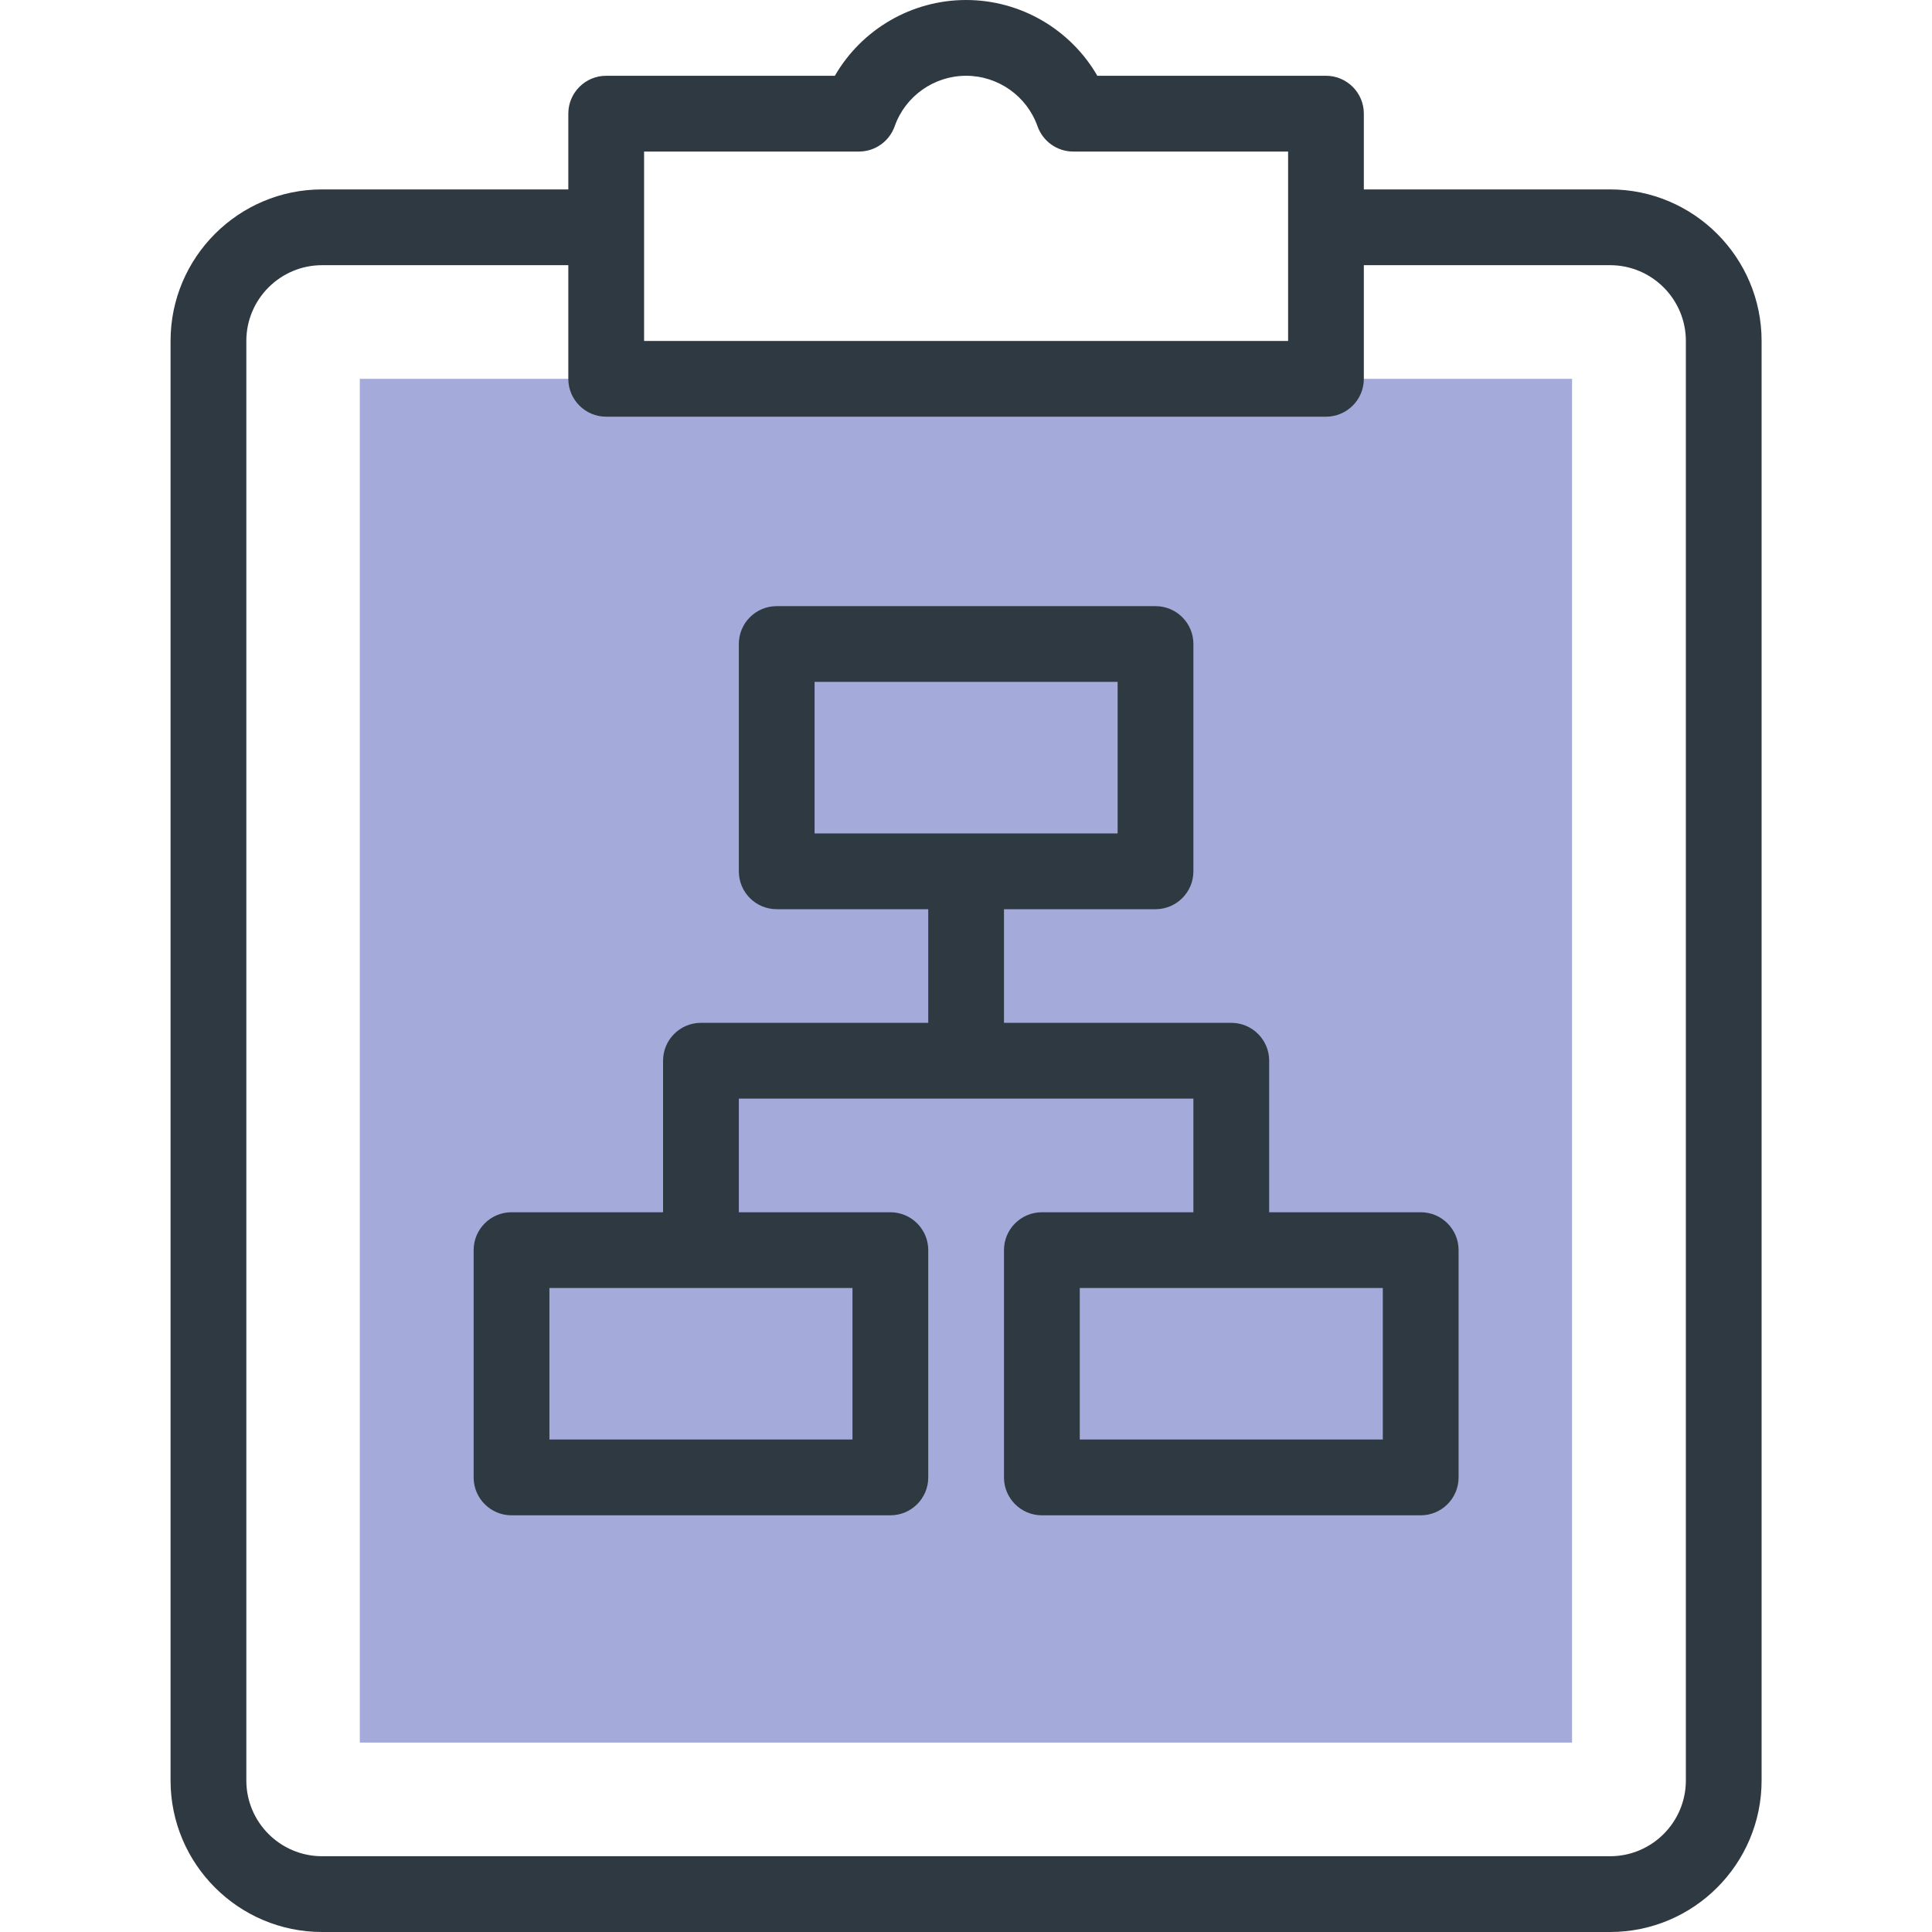
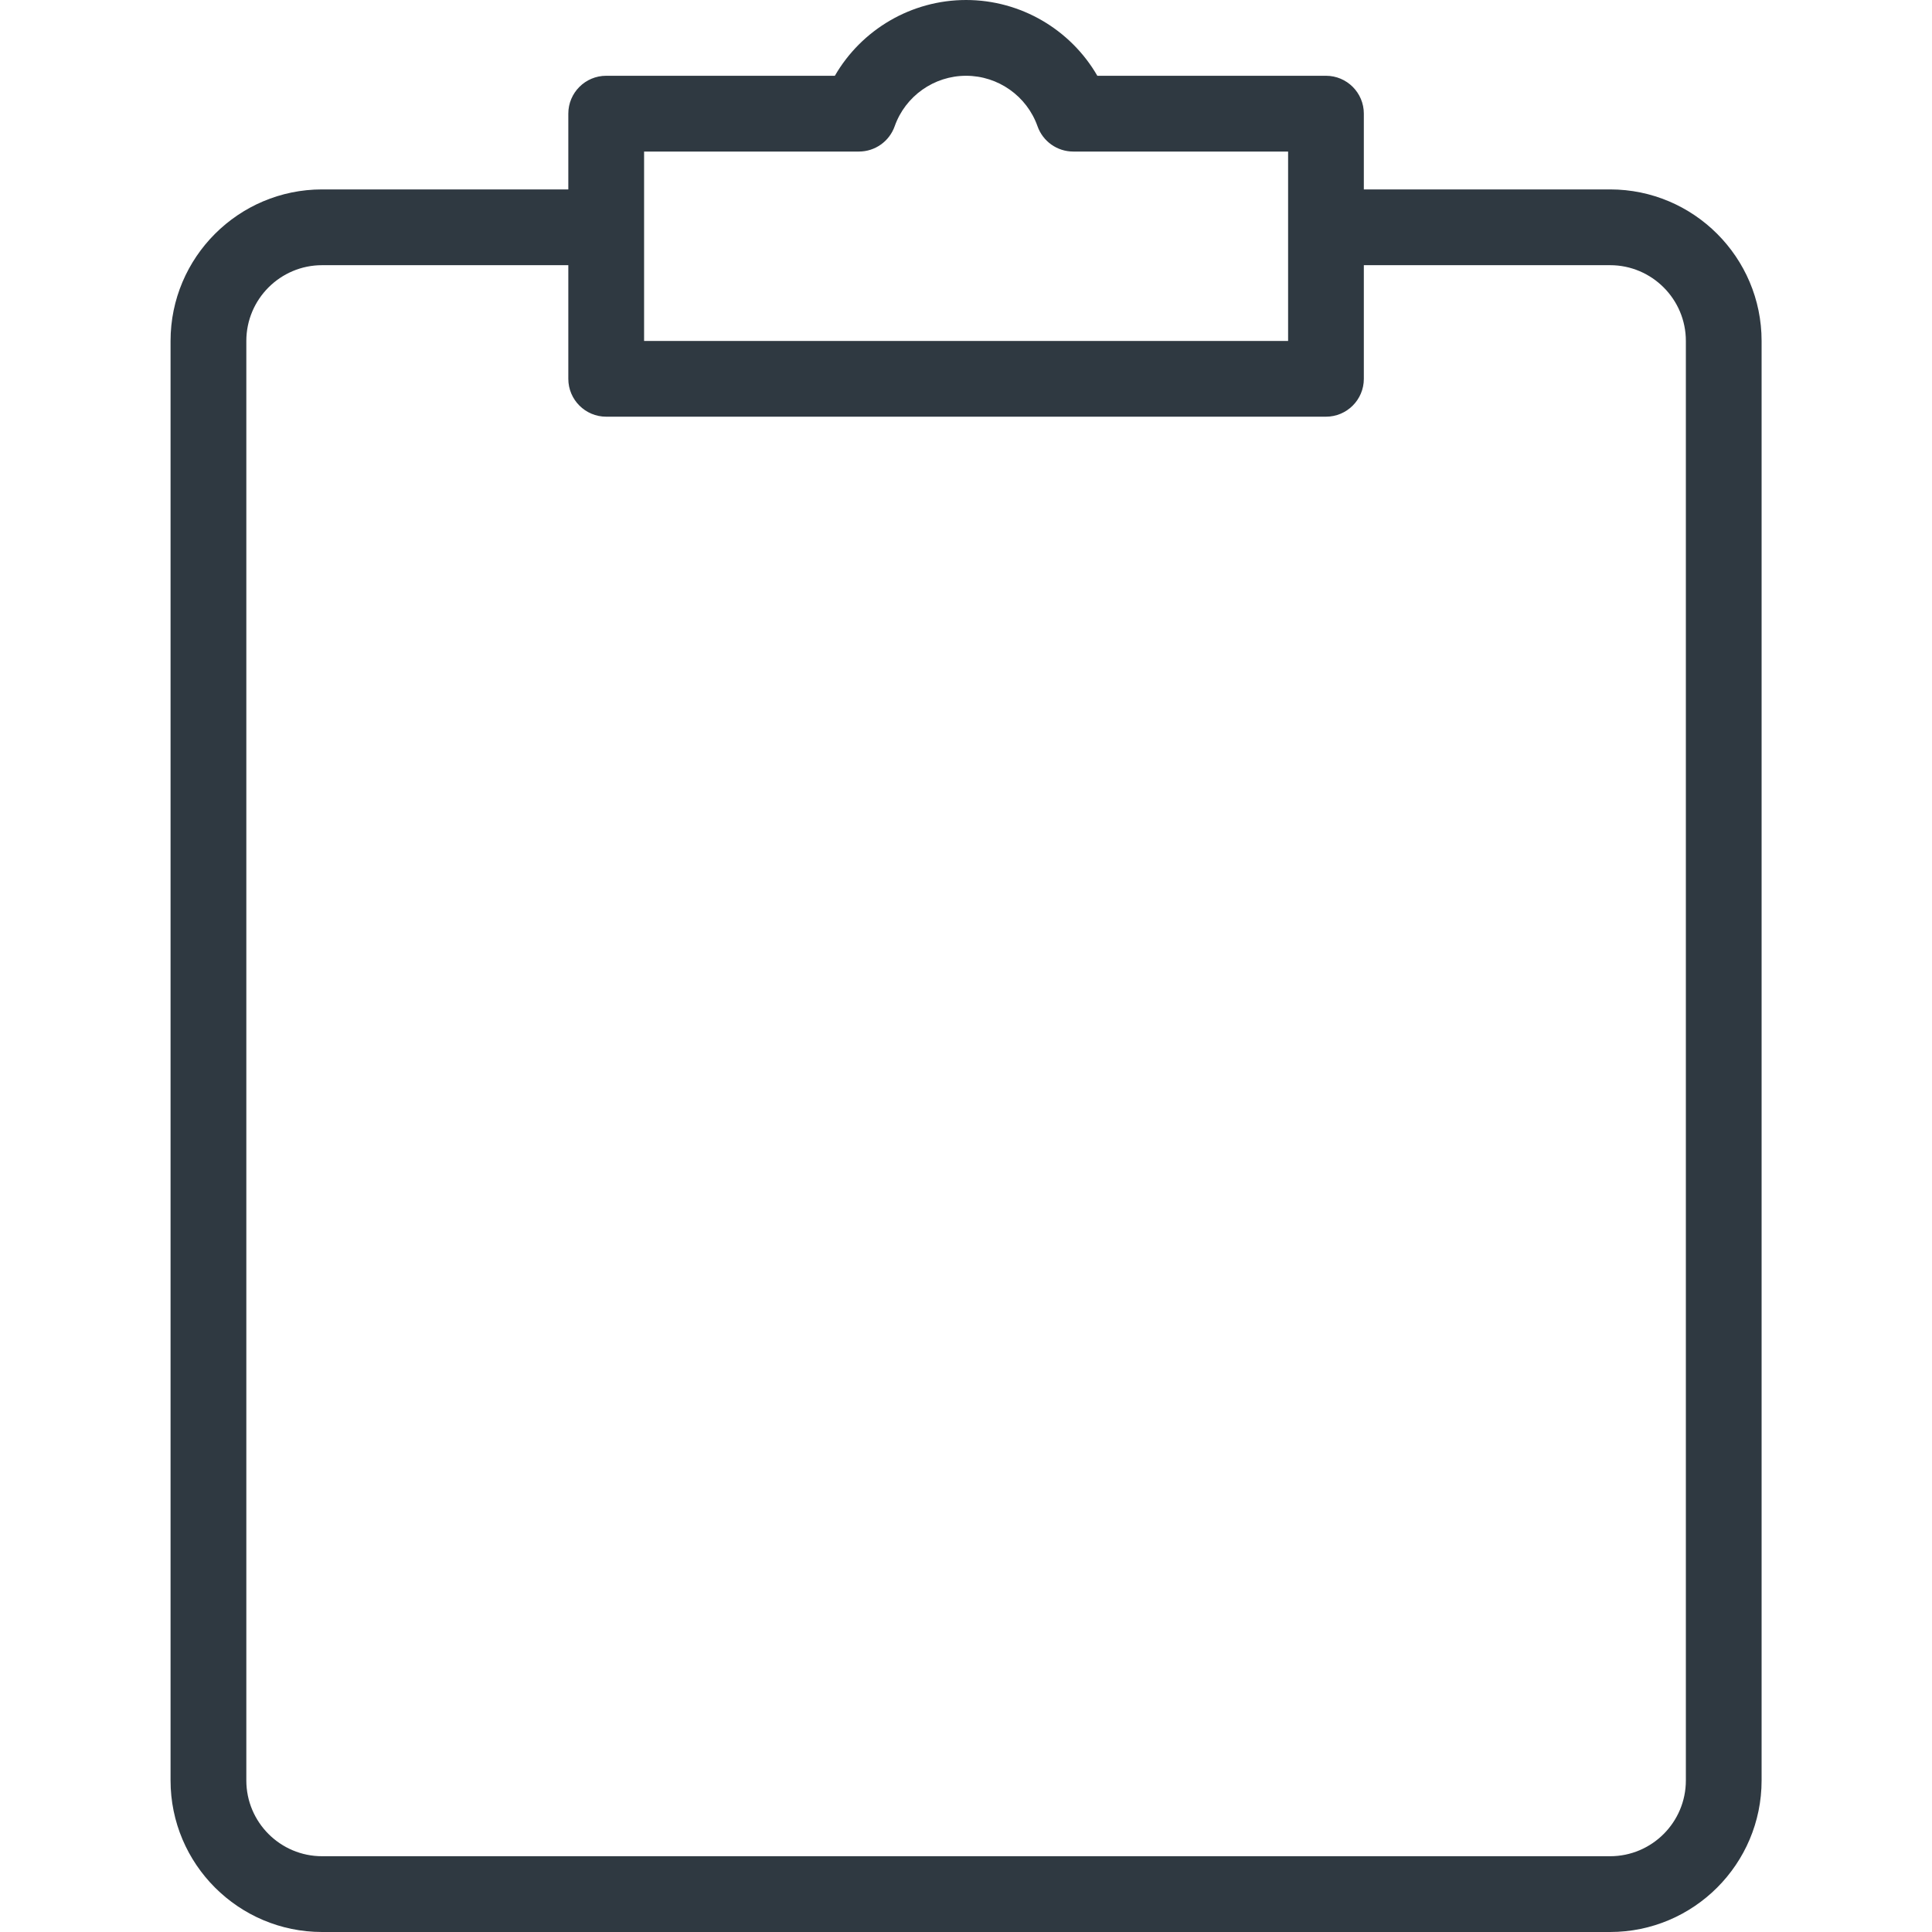
<svg xmlns="http://www.w3.org/2000/svg" width="50" height="50" viewBox="0 0 50 50" fill="none">
-   <path d="M9.312 9.804H40.685V45.098H9.312V9.804Z" fill="#A4AADA" />
  <path d="M41.669 4.902H35.296V2.941C35.296 2.4 34.857 1.961 34.316 1.961H28.399C27.707 0.765 26.418 0 25.002 0C23.587 0 22.297 0.765 21.606 1.961H15.689C15.147 1.961 14.708 2.4 14.708 2.941V4.902H8.336C6.173 4.902 4.414 6.661 4.414 8.824V46.078C4.414 48.241 6.173 50 8.336 50H41.669C43.831 50 45.59 48.241 45.59 46.078V8.824C45.59 6.661 43.831 4.902 41.669 4.902ZM16.669 3.922H22.229C22.645 3.922 23.015 3.66 23.154 3.268C23.43 2.486 24.173 1.961 25.002 1.961C25.832 1.961 26.575 2.486 26.851 3.268C26.99 3.66 27.36 3.922 27.775 3.922H33.336V8.824H16.669V3.922ZM43.63 46.078C43.63 47.16 42.75 48.039 41.669 48.039H8.336C7.254 48.039 6.375 47.16 6.375 46.078V8.824C6.375 7.742 7.254 6.863 8.336 6.863H14.708V9.804C14.708 10.345 15.147 10.784 15.689 10.784H34.316C34.857 10.784 35.296 10.345 35.296 9.804V6.863H41.669C42.75 6.863 43.63 7.742 43.63 8.824V46.078Z" fill="#2F3941" />
-   <path d="M36.768 31.373H32.846V27.451C32.846 26.91 32.407 26.471 31.866 26.471H25.983V23.53H29.905C30.446 23.53 30.885 23.091 30.885 22.549V16.667C30.885 16.125 30.446 15.687 29.905 15.687H20.101C19.559 15.687 19.121 16.125 19.121 16.667V22.549C19.121 23.091 19.559 23.53 20.101 23.53H24.023V26.471H18.14C17.599 26.471 17.16 26.91 17.16 27.451V31.373H13.238C12.697 31.373 12.258 31.812 12.258 32.353V38.236C12.258 38.777 12.697 39.216 13.238 39.216H23.042C23.584 39.216 24.023 38.777 24.023 38.236V32.353C24.023 31.812 23.584 31.373 23.042 31.373H19.121V28.432H30.885V31.373H26.964C26.422 31.373 25.983 31.812 25.983 32.353V38.236C25.983 38.777 26.422 39.216 26.964 39.216H36.768C37.309 39.216 37.748 38.777 37.748 38.236V32.353C37.748 31.812 37.309 31.373 36.768 31.373ZM21.081 17.647H28.924V21.569H21.081V17.647ZM22.062 37.255H14.219V33.334H22.062V37.255ZM35.787 37.255H27.944V33.334H35.787V37.255Z" fill="#2F3941" />
</svg>